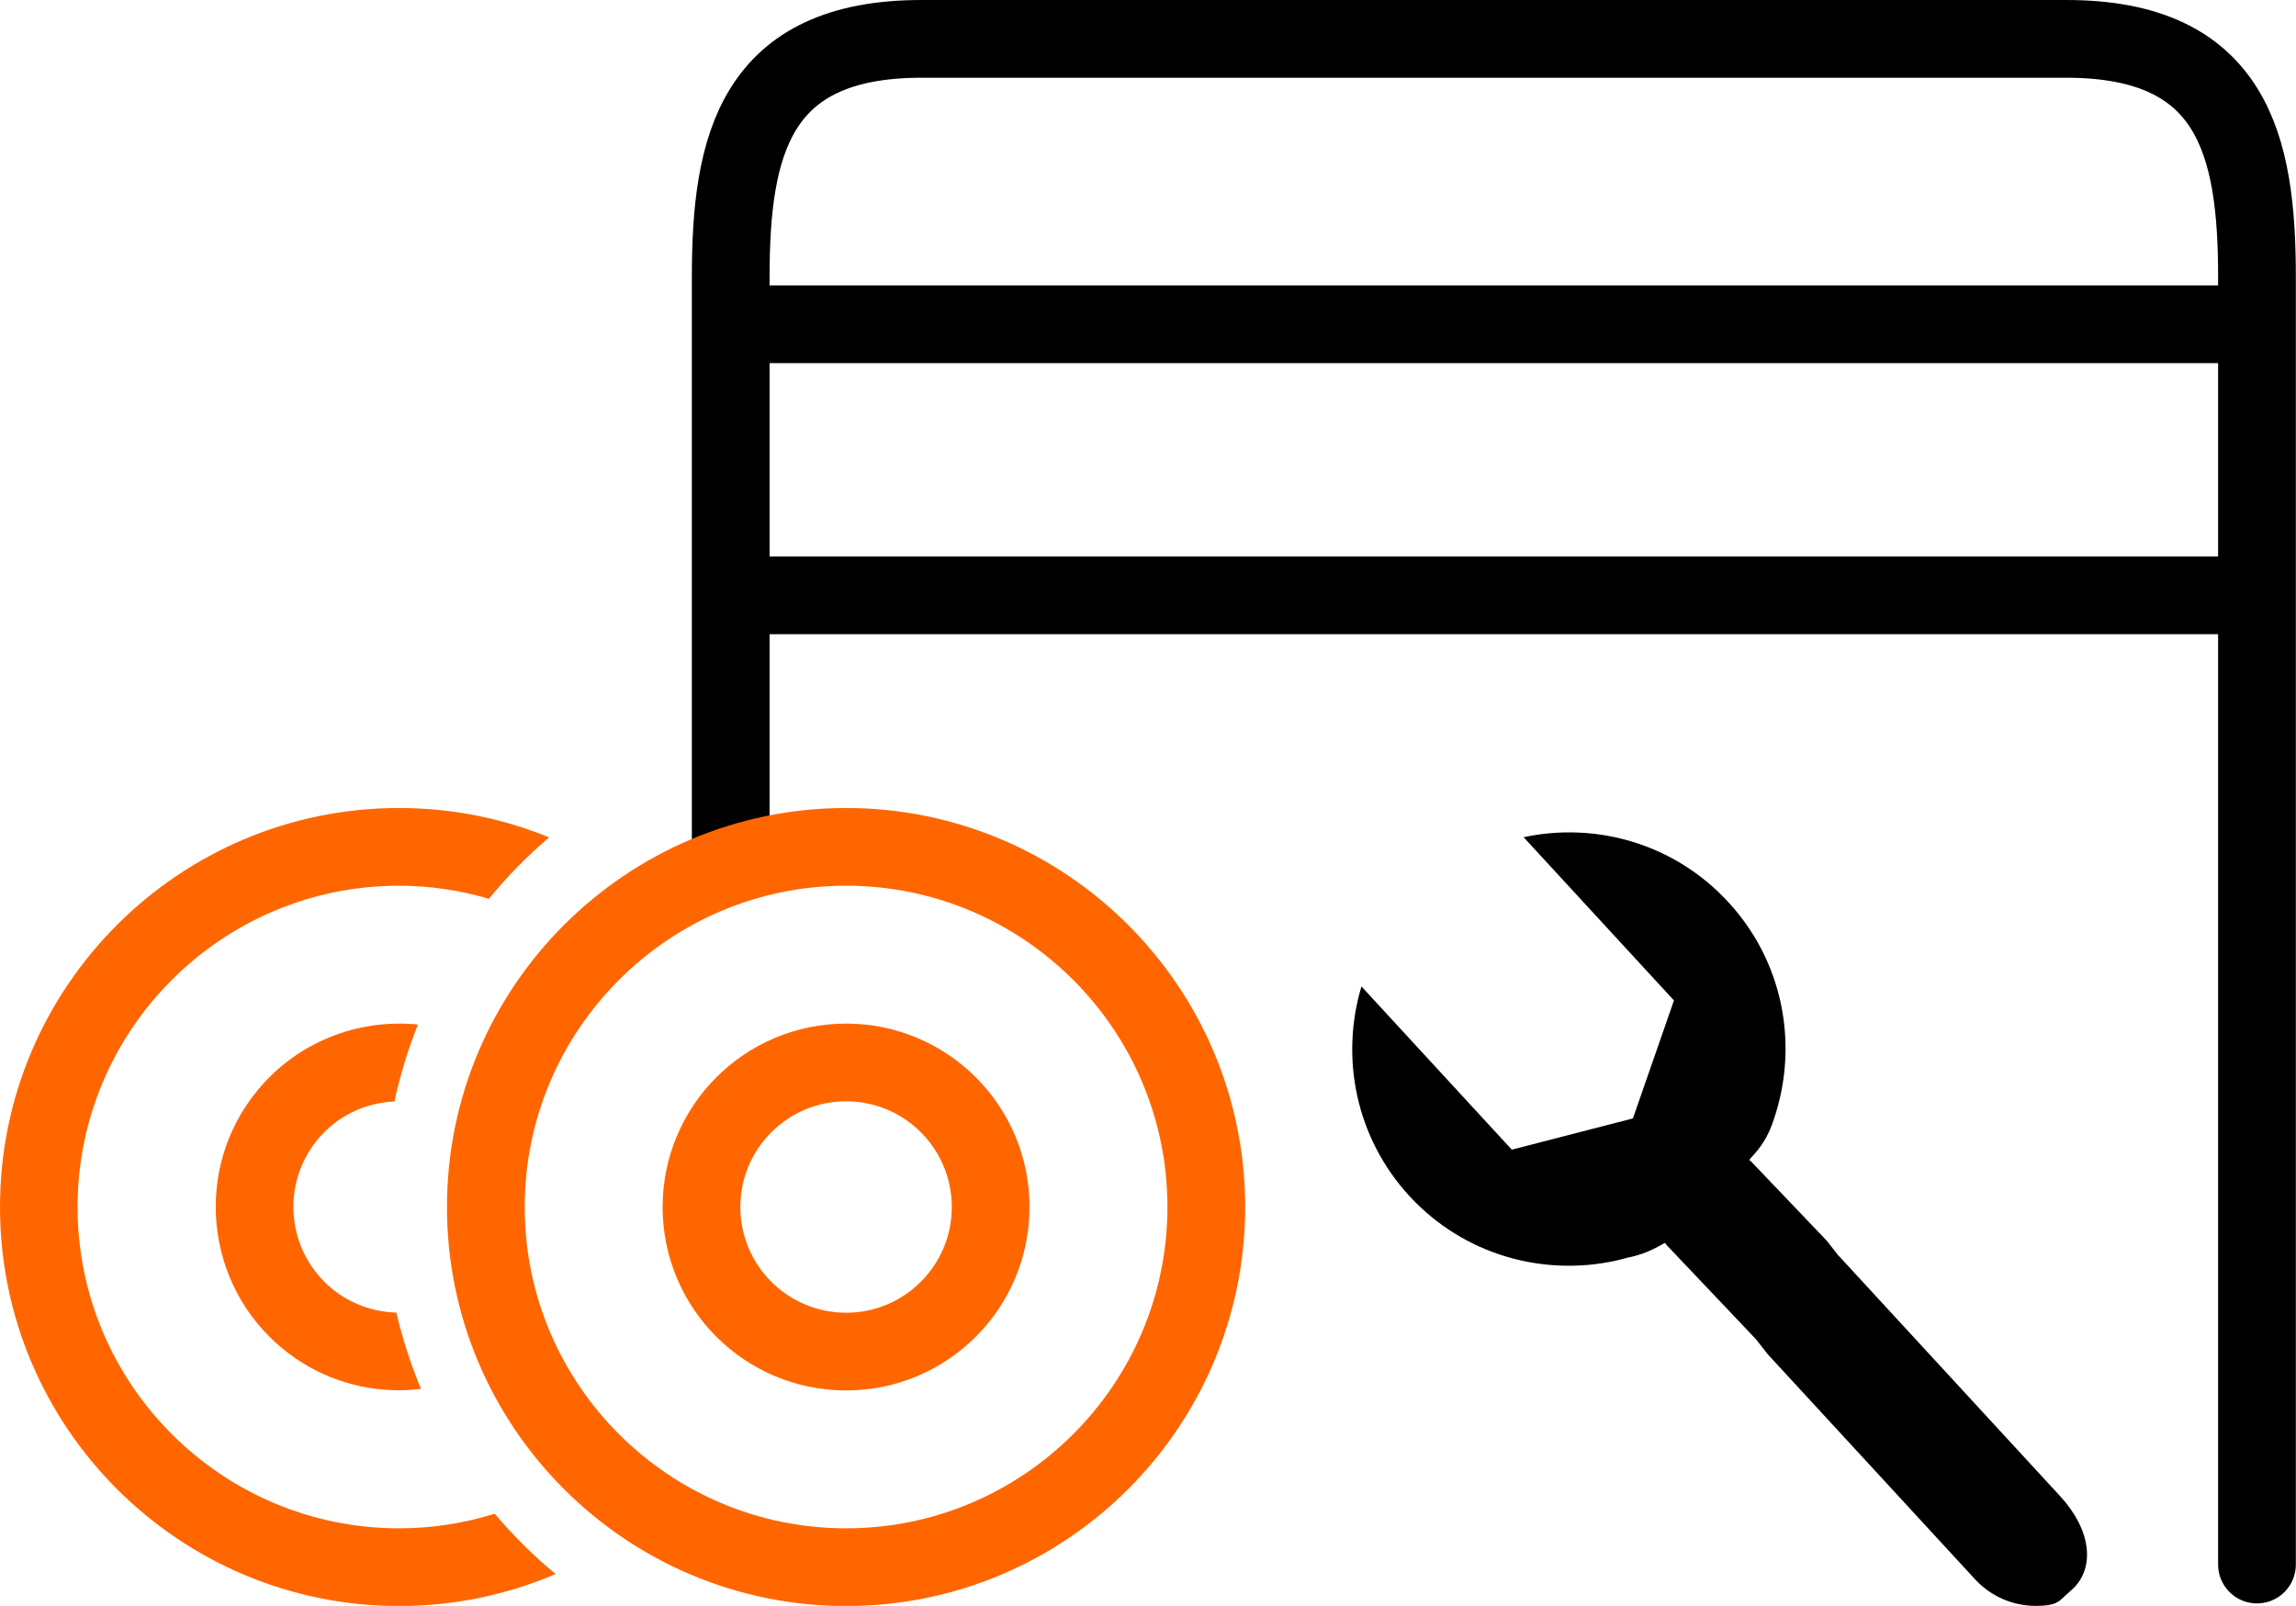
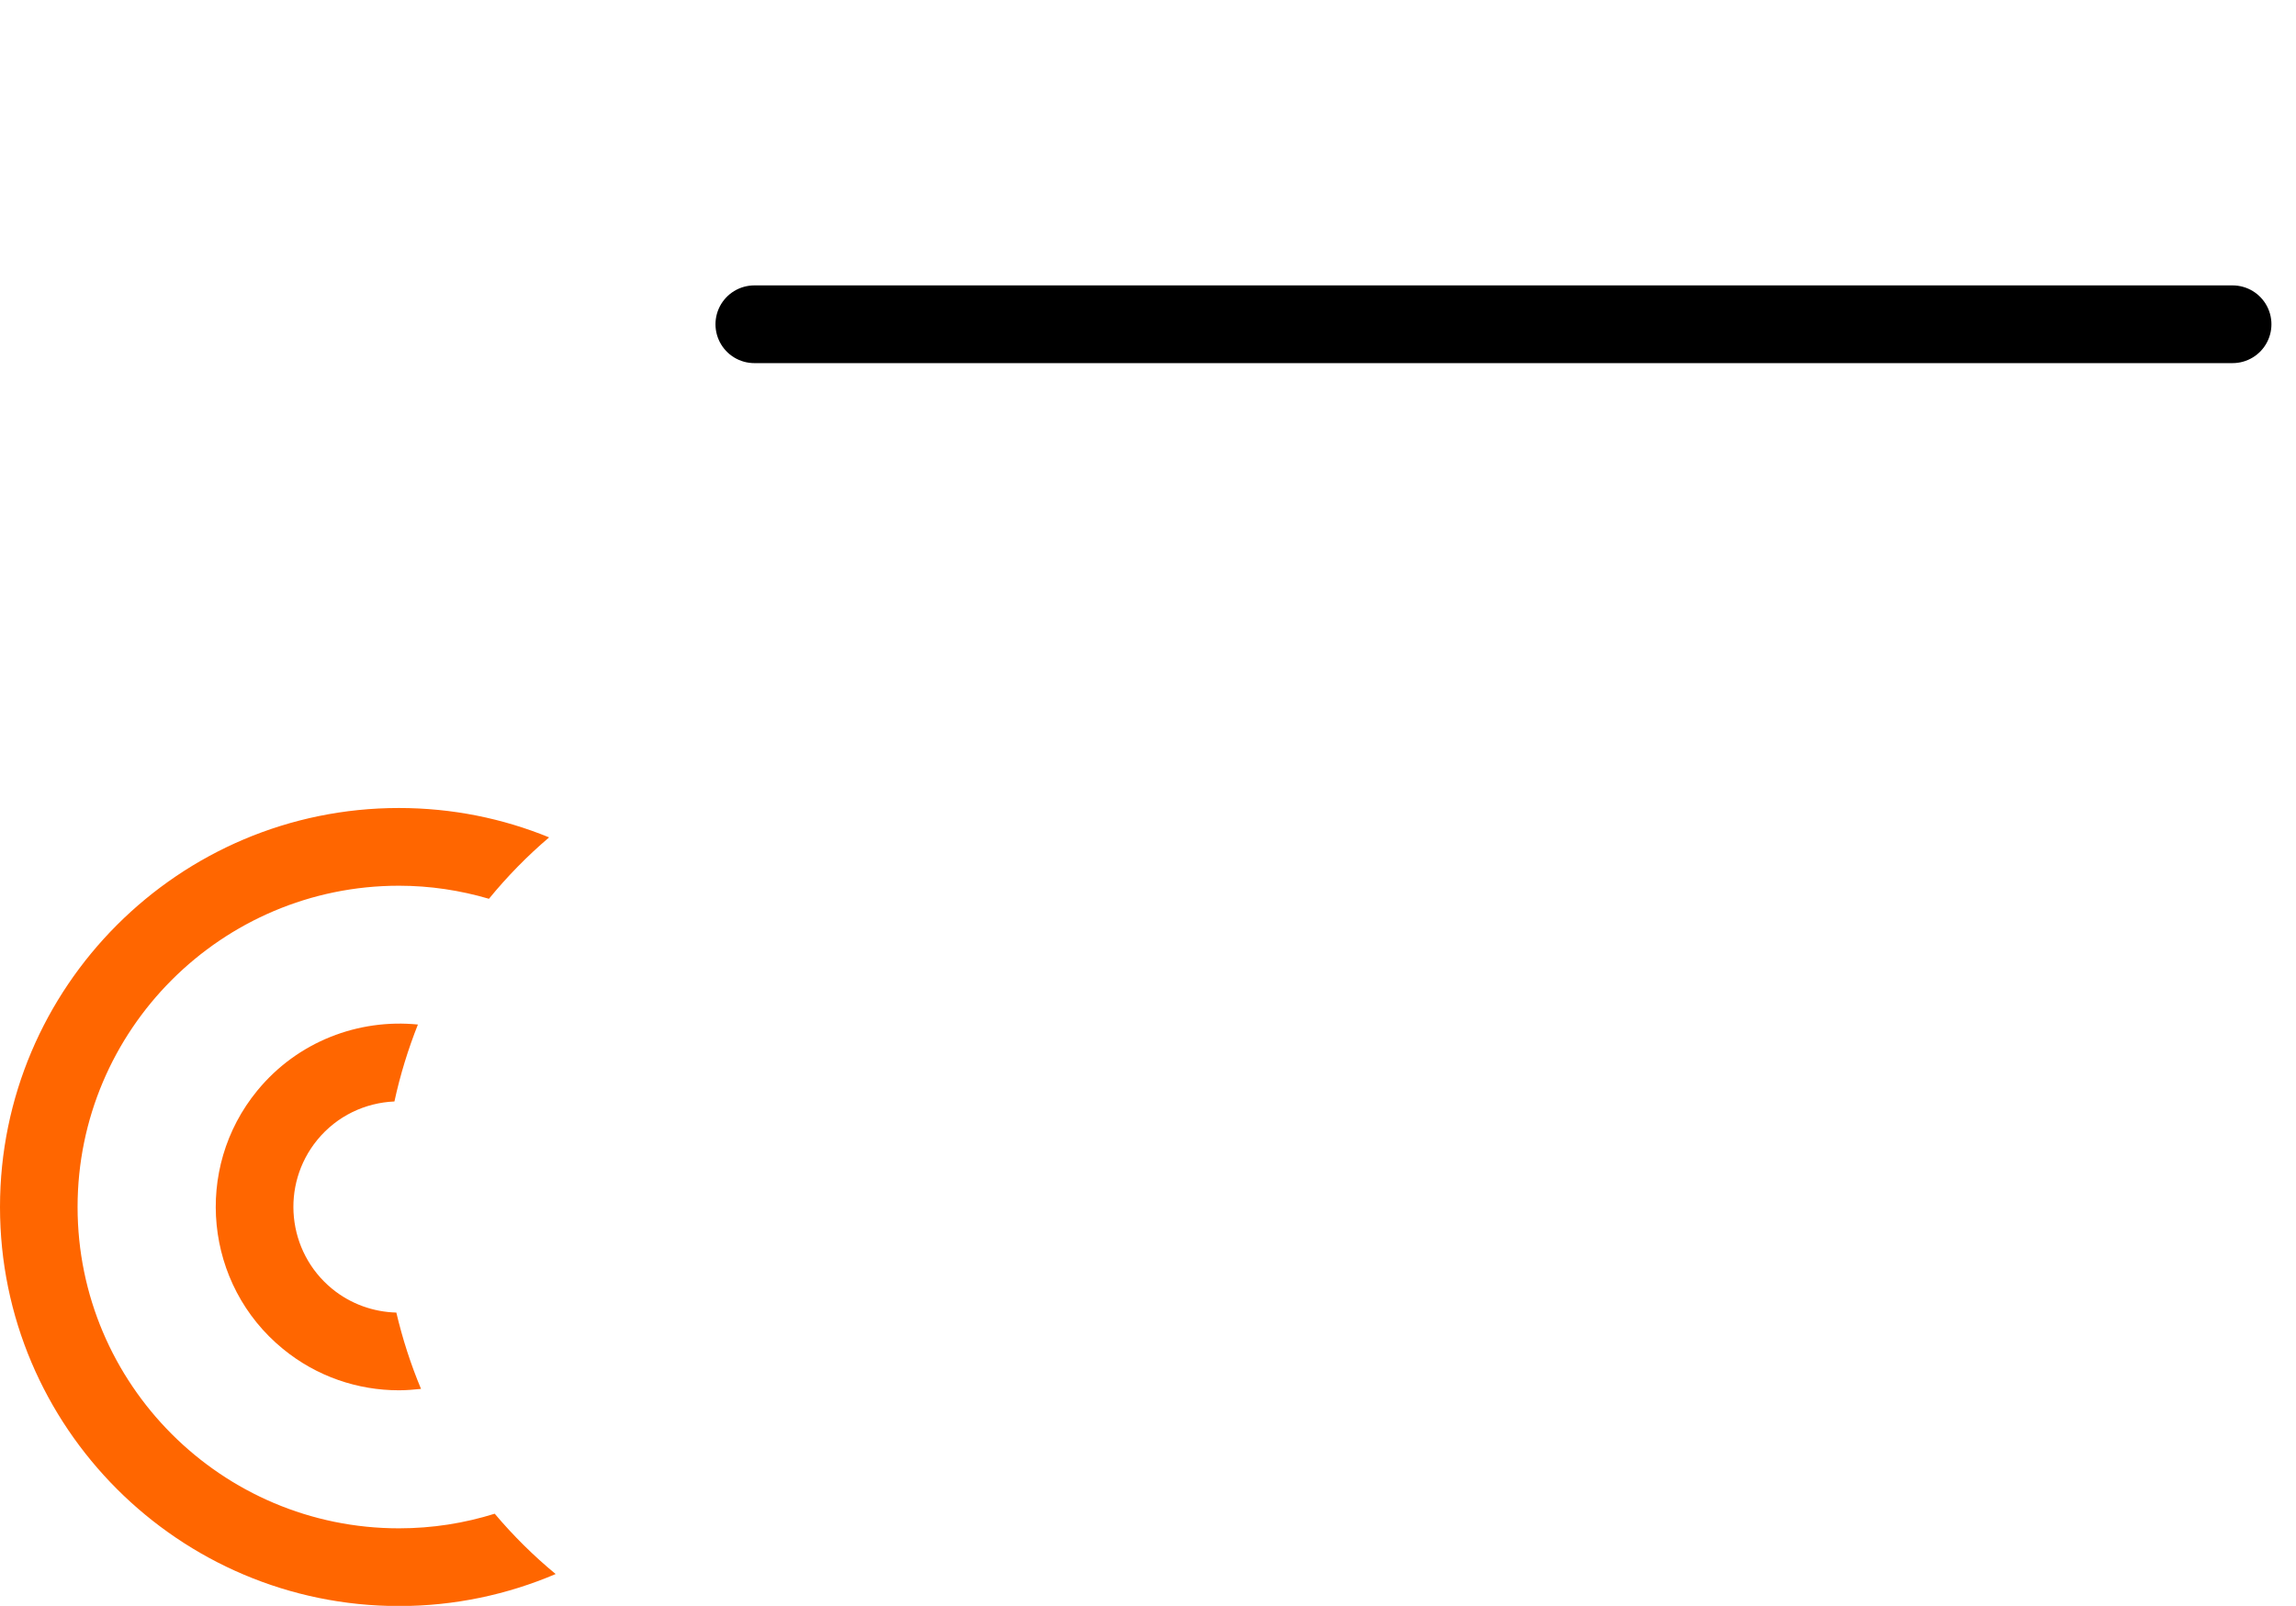
<svg xmlns="http://www.w3.org/2000/svg" id="Calque_2" data-name="Calque 2" width="147.68" height="103.31" viewBox="0 0 147.68 103.31">
  <defs>
    <style>
      .cls-1 {
        fill: #f60;
      }

      .cls-2 {
        stroke: #000;
      }

      .cls-2, .cls-3 {
        fill: none;
        stroke-linecap: round;
        stroke-linejoin: round;
        stroke-width: 5px;
      }

      .cls-3 {
        stroke: #f60;
      }
    </style>
  </defs>
  <g id="Calque_1-2" data-name="Calque 1">
-     <path d="M118.26,80.79l-.76-.97-4.84-5.07s-.1-.08-.14-.12c.1-.23,.89-.77,1.46-2.29,.08-.24,.17-.48,.24-.72,1.42-4.6,.44-9.8-3.05-13.58-3.46-3.77-8.52-5.18-13.17-4.18l9.67,10.5-2.64,7.59-7.79,2.01-9.67-10.5c-1.37,4.56-.38,9.71,3.08,13.48,3.49,3.79,8.59,5.19,13.28,4.16,.25-.06,.5-.12,.75-.19,1.46-.29,2.17-.87,2.42-.95,.04,.05,.07,.1,.11,.15l5.73,6.04,.76,.97,13.33,14.47c1.05,1.14,2.48,1.72,3.91,1.72,1.29,0,1.47-.26,1.91-.67l.53-.48c1.37-1.37,1.12-3.76-.88-5.92l-14.22-15.44Z" />
    <g>
      <line class="cls-2" x1="143.6" y1="20.86" x2="48.52" y2="20.86" />
-       <line class="cls-2" x1="143.6" y1="38.3" x2="48.52" y2="38.3" />
-       <path class="cls-2" d="M47,54.81V17.82c0-8.46,1.54-15.32,12.27-15.32h73.63c10.74,0,12.27,6.86,12.27,15.32V100.65" />
    </g>
    <g>
-       <circle class="cls-3" cx="54.42" cy="77.65" r="9.3" />
-       <path class="cls-3" d="M54.42,54.48c-12.77,0-23.17,10.39-23.17,23.17s10.39,23.17,23.17,23.17,23.17-10.39,23.17-23.17-10.39-23.17-23.17-23.17Z" />
-     </g>
+       </g>
    <path class="cls-1" d="M25.49,84.44c-1.46-.04-2.92-.54-4.13-1.53-2.9-2.38-3.33-6.67-.95-9.58,1.27-1.55,3.09-2.39,4.96-2.47,.37-1.71,.88-3.36,1.51-4.95-3.81-.38-7.73,1.08-10.33,4.25-4.13,5.03-3.39,12.49,1.64,16.61,2.19,1.8,4.84,2.67,7.47,2.67,.47,0,.95-.04,1.42-.09-.66-1.58-1.19-3.22-1.59-4.92Z" />
    <path class="cls-1" d="M31.82,97.38c-1.95,.61-4.01,.94-6.16,.94-11.4,0-20.67-9.27-20.67-20.67s9.27-20.67,20.67-20.67c2.01,0,3.95,.3,5.79,.84,1.17-1.43,2.46-2.75,3.87-3.95-2.98-1.22-6.24-1.89-9.66-1.89C11.51,51.98,0,63.49,0,77.65s11.51,25.67,25.67,25.67c3.57,0,6.98-.74,10.07-2.06-1.42-1.17-2.73-2.47-3.92-3.88Z" />
  </g>
</svg>